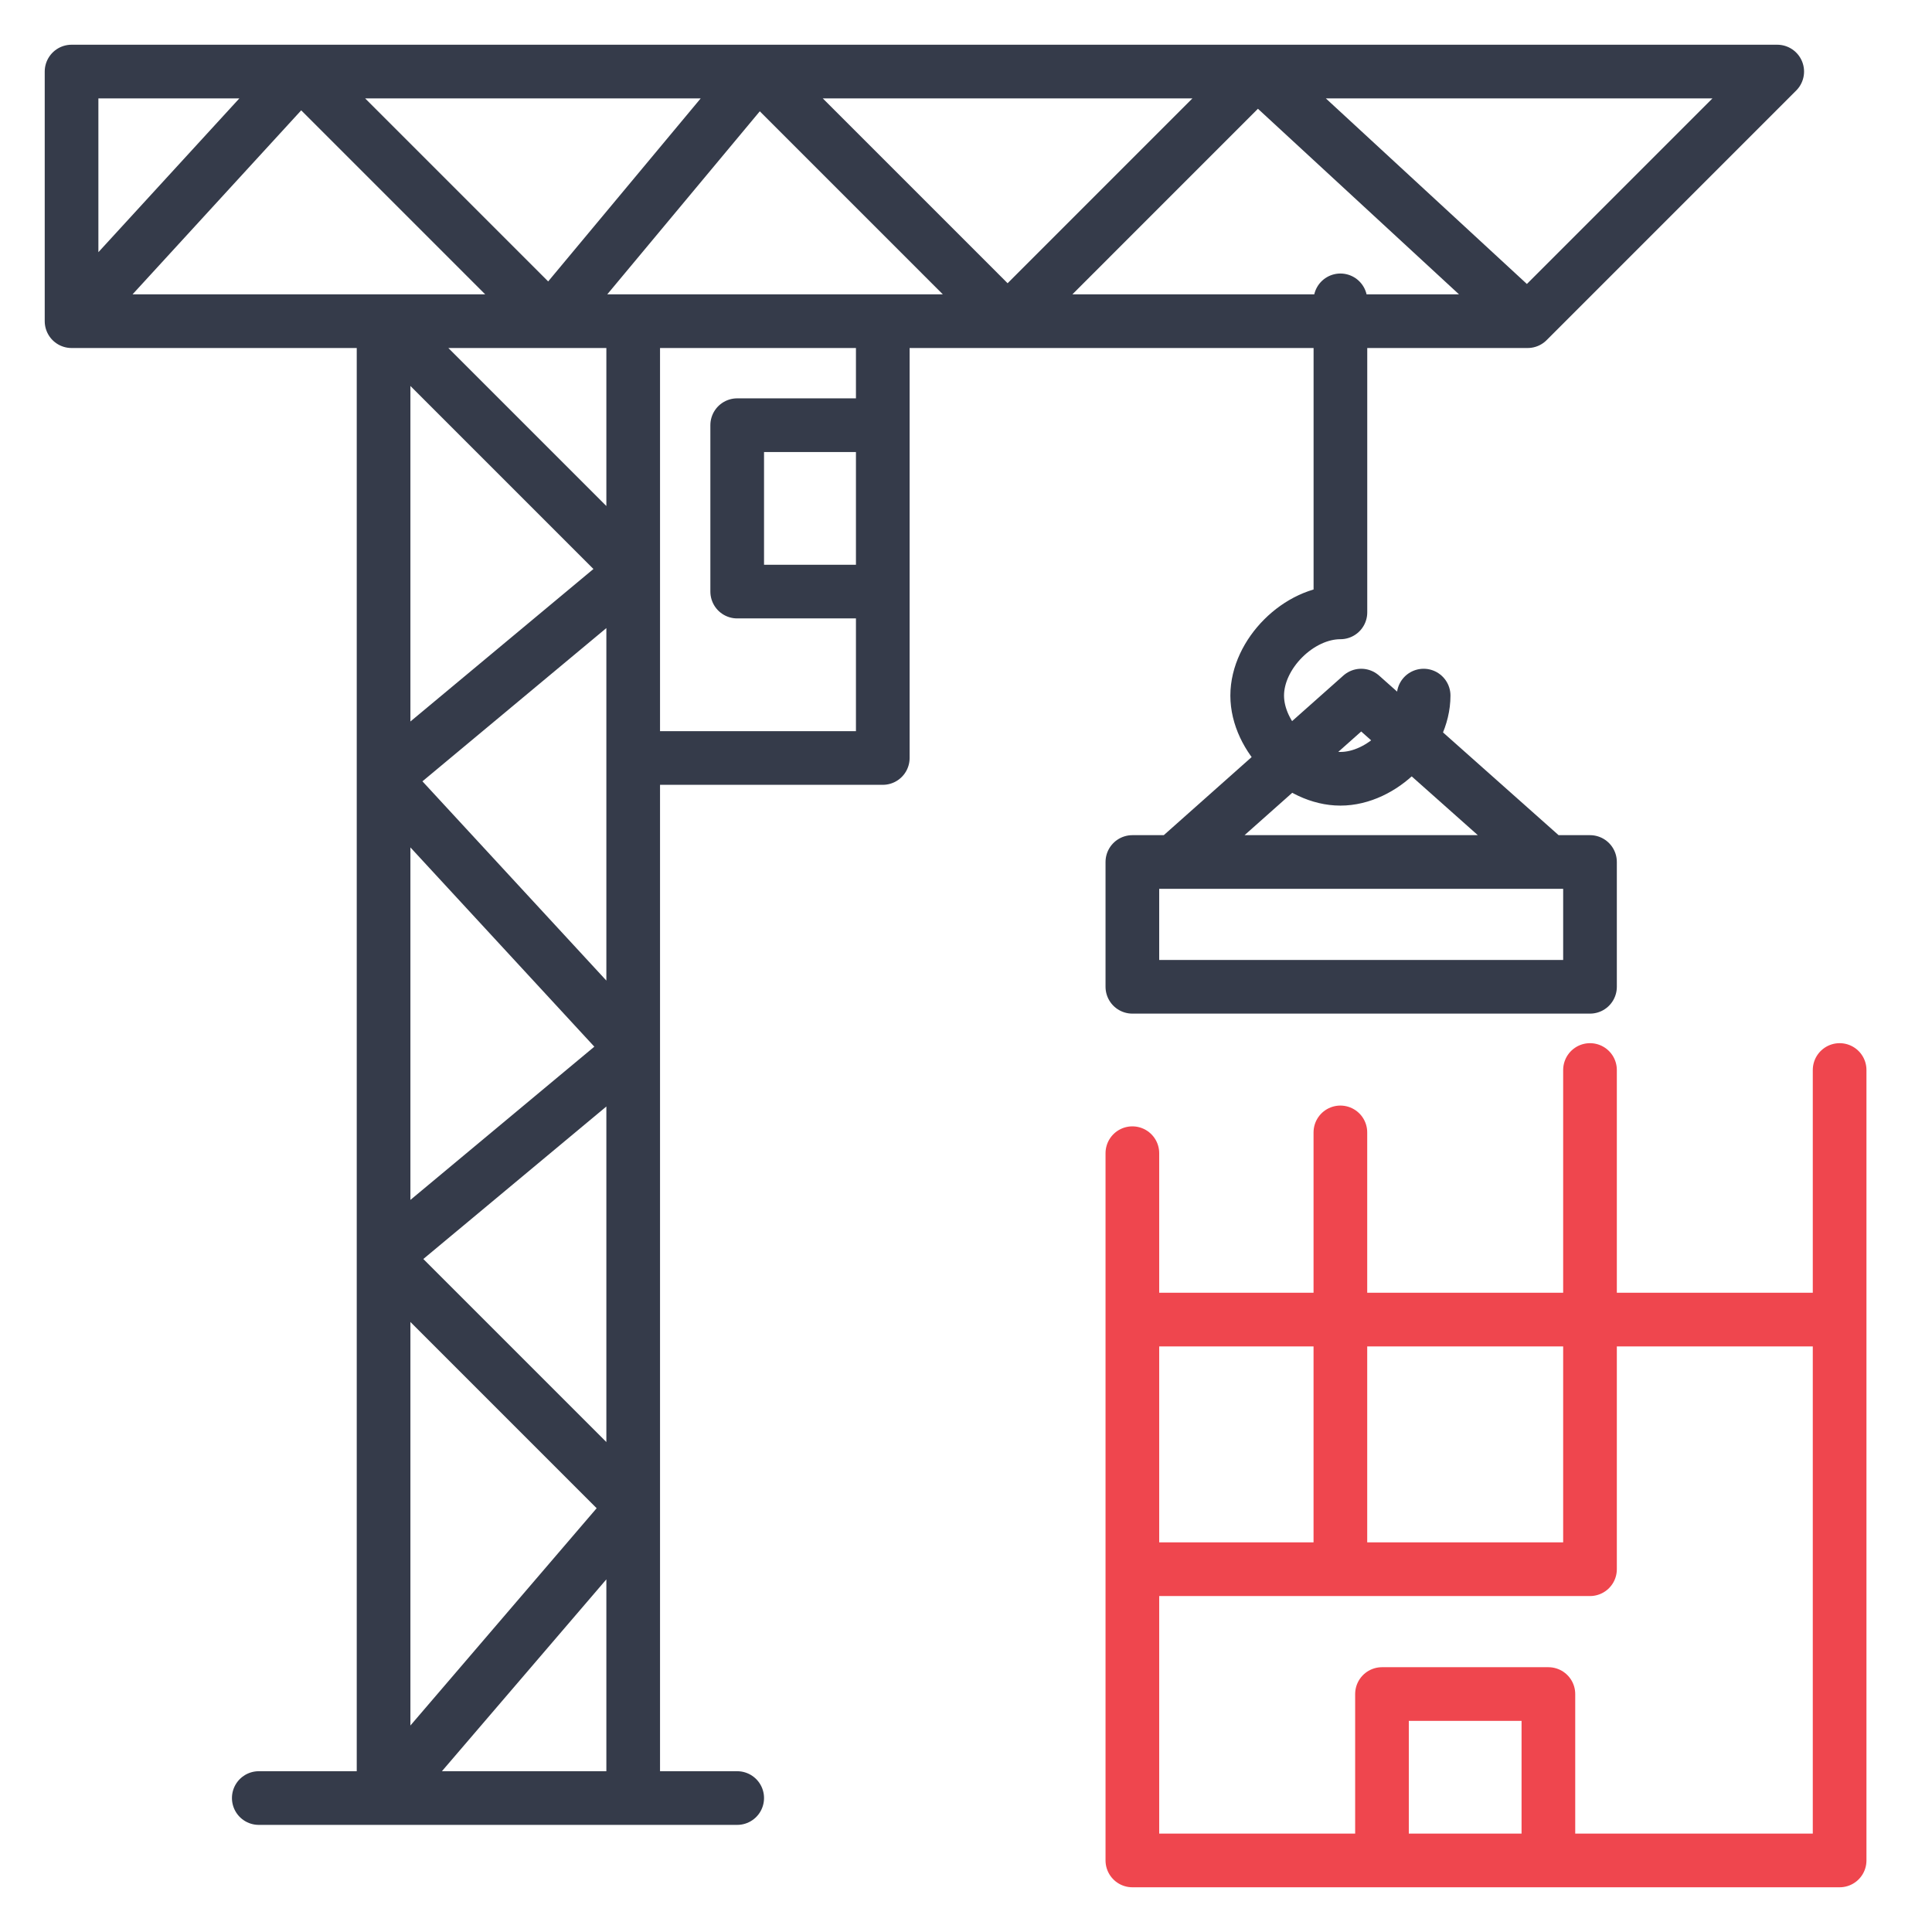
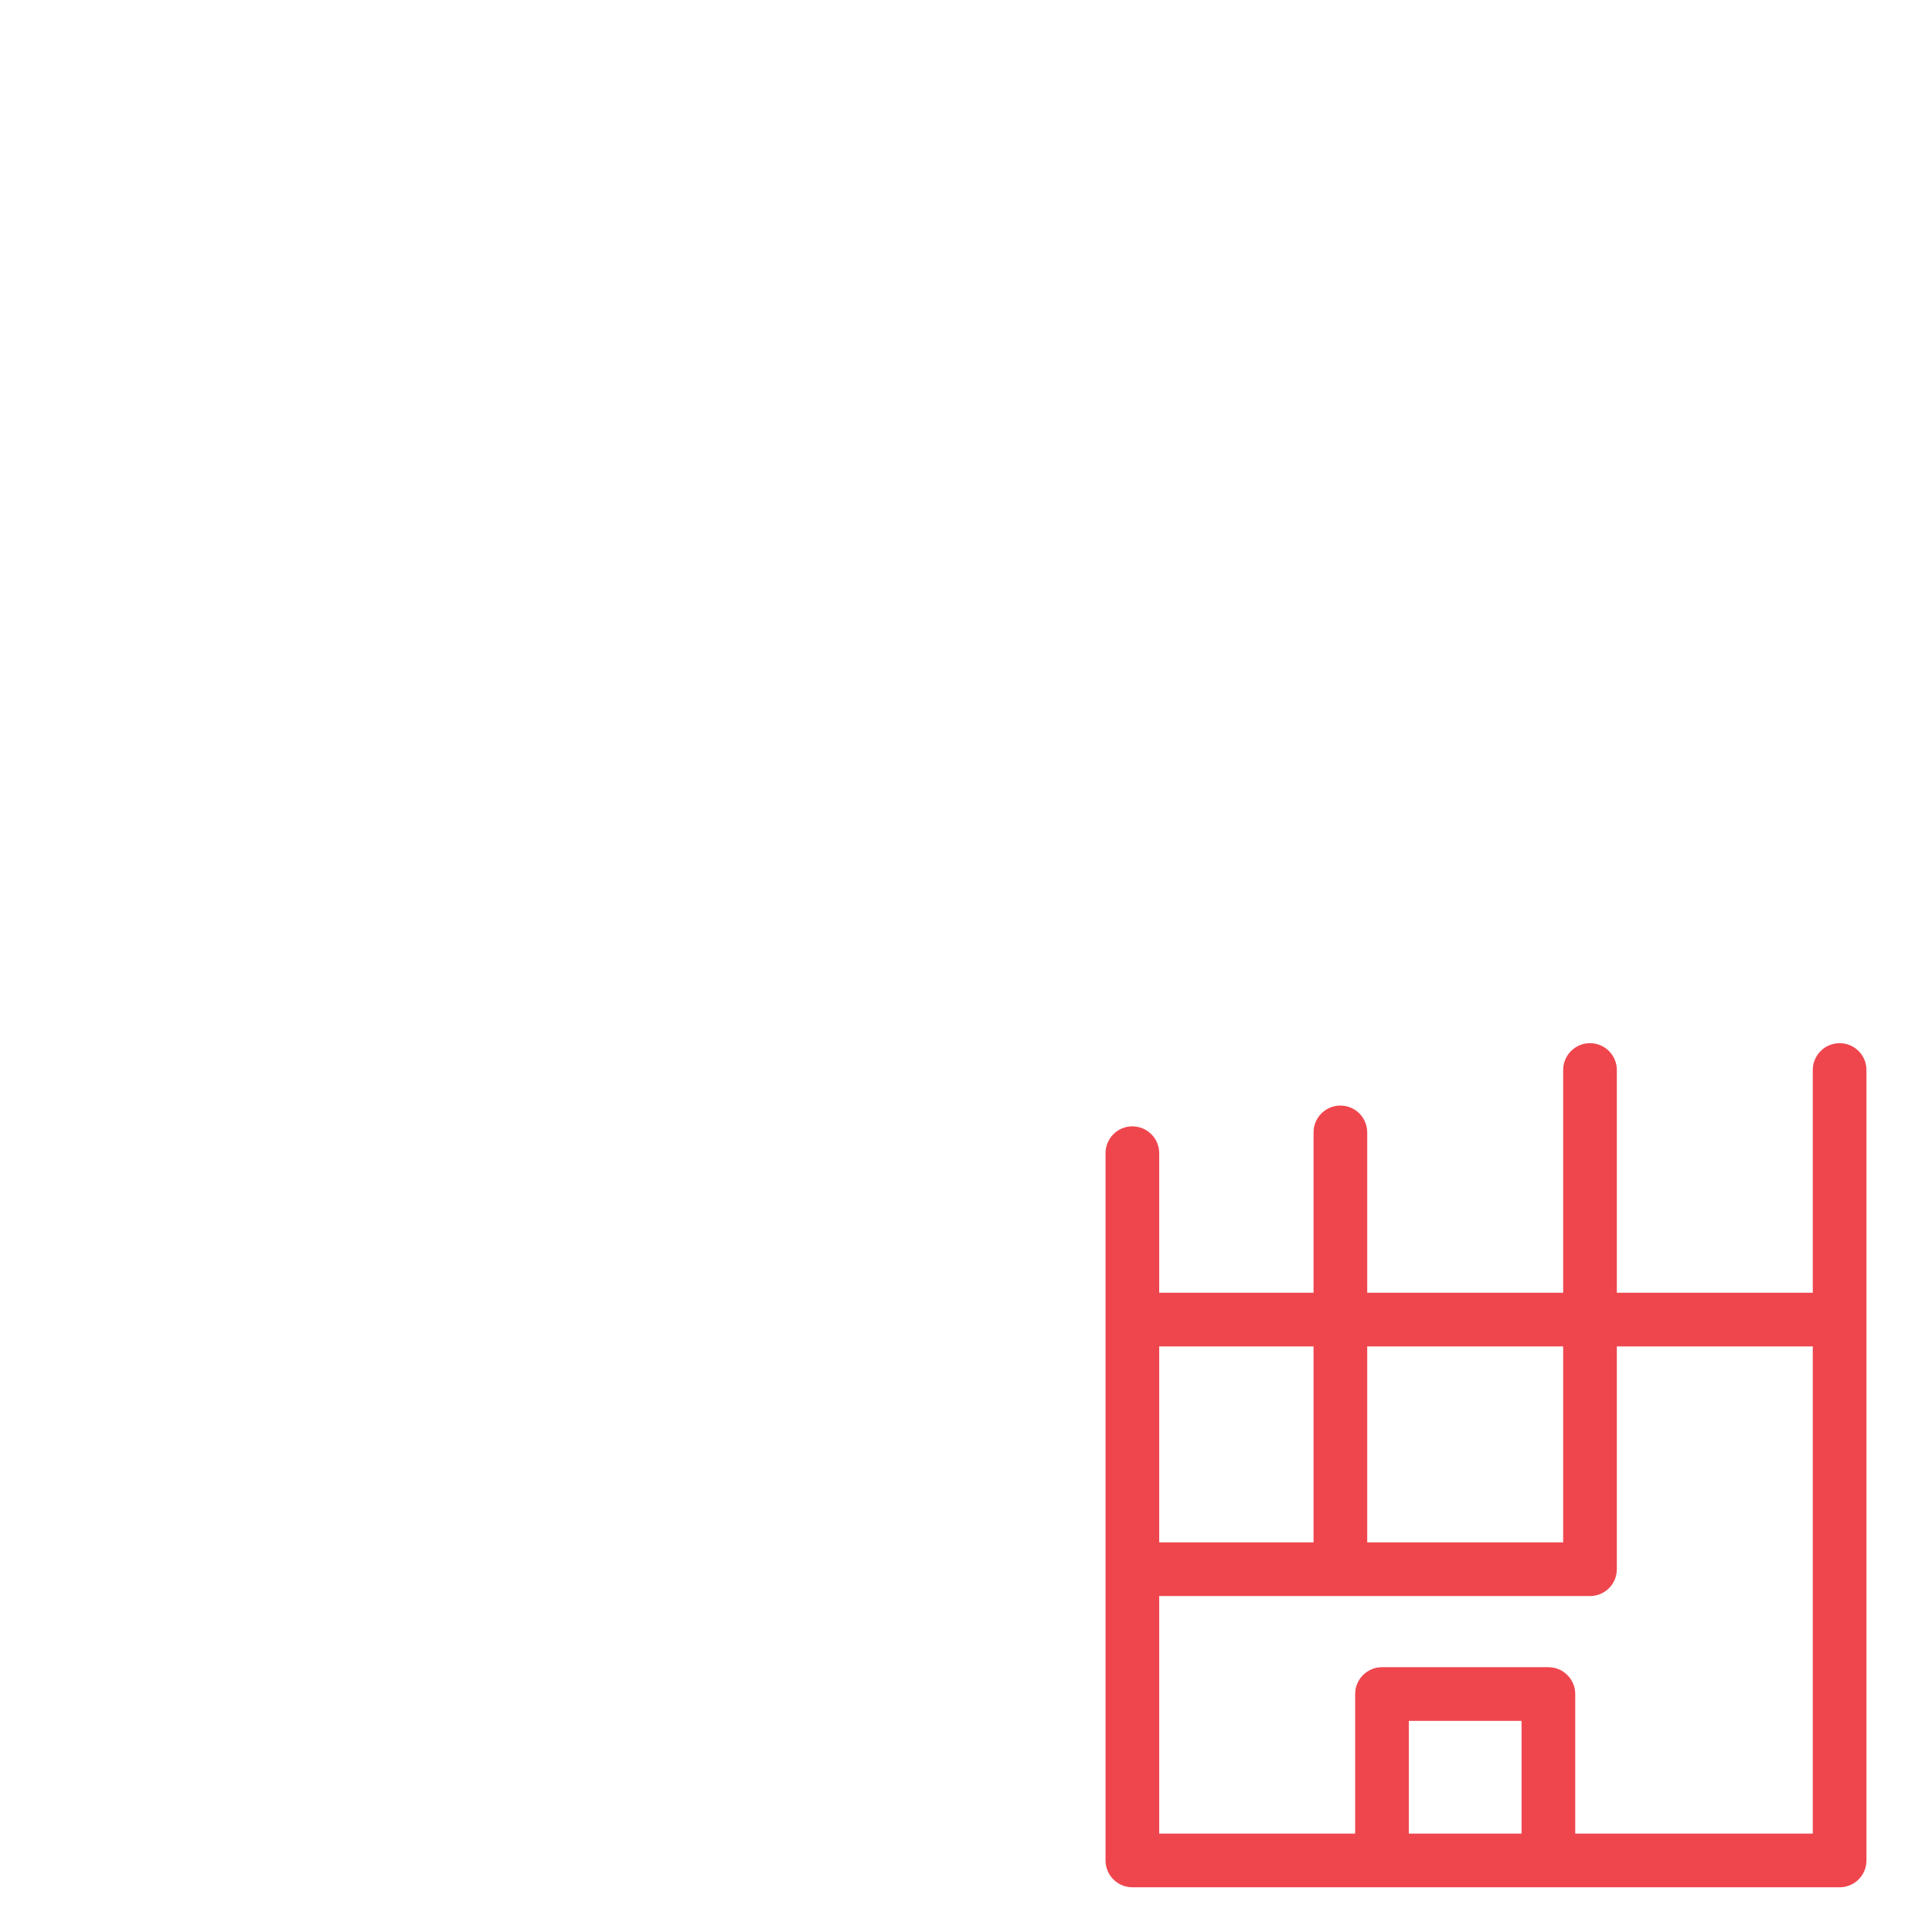
<svg xmlns="http://www.w3.org/2000/svg" width="54" height="54" viewBox="0 0 54 54" fill="none">
-   <path d="M32.813 24.093H31.65V27.581H44.441V24.093H43.278M32.813 24.093H38.046H43.278M32.813 24.093L38.046 19.442L43.278 24.093" stroke="#353B4A" stroke-width="1.5" stroke-linecap="round" stroke-linejoin="round" />
-   <path d="M7.233 50.256H10.721M20.605 50.256H17.698M10.721 50.256H17.698M10.721 50.256V35.139M10.721 50.256L17.698 42.116M10.721 8.977L17.698 15.954M10.721 8.977V21.767M10.721 8.977H2M10.721 8.977H15.372M17.698 8.977V15.954M17.698 8.977H15.372M17.698 8.977H24.674M17.698 50.256V42.116M17.698 15.954L10.721 21.767M17.698 15.954V21.186M10.721 21.767L17.698 29.326M10.721 21.767V35.139M17.698 29.326L10.721 35.139M17.698 29.326V42.116M17.698 29.326V21.186M10.721 35.139L17.698 42.116M2 8.977V2H8.395M2 8.977L8.395 2M42.698 8.977L49.674 2H35.139M42.698 8.977H28.163M42.698 8.977L35.139 2M8.395 2L15.372 8.977M8.395 2H21.186M15.372 8.977L21.186 2M21.186 2L28.163 8.977M21.186 2H35.139M28.163 8.977L35.139 2M28.163 8.977H24.674M17.698 21.186H24.674V16.535M24.674 8.977V11.884M24.674 11.884H20.605V16.535H24.674M24.674 11.884V16.535M37.465 8.395V17.116C36.302 17.116 35.139 18.279 35.139 19.442C35.139 20.605 36.302 21.767 37.465 21.767C38.628 21.767 39.791 20.605 39.791 19.442" stroke="#353B4A" stroke-width="1.5" stroke-linecap="round" stroke-linejoin="round" />
  <path d="M31.65 32.232V36.883M51.418 29.907V36.883M31.65 36.883H51.418M31.65 36.883V43.86M51.418 36.883V52H43.278M31.65 43.86V52H38.627M31.65 43.86H37.464M44.441 29.907V43.86H37.464M37.464 43.86V31.651M38.627 52V47.349H43.278V52M38.627 52H43.278" stroke="#EF464E" stroke-width="1.5" stroke-linecap="round" stroke-linejoin="round" />
</svg>